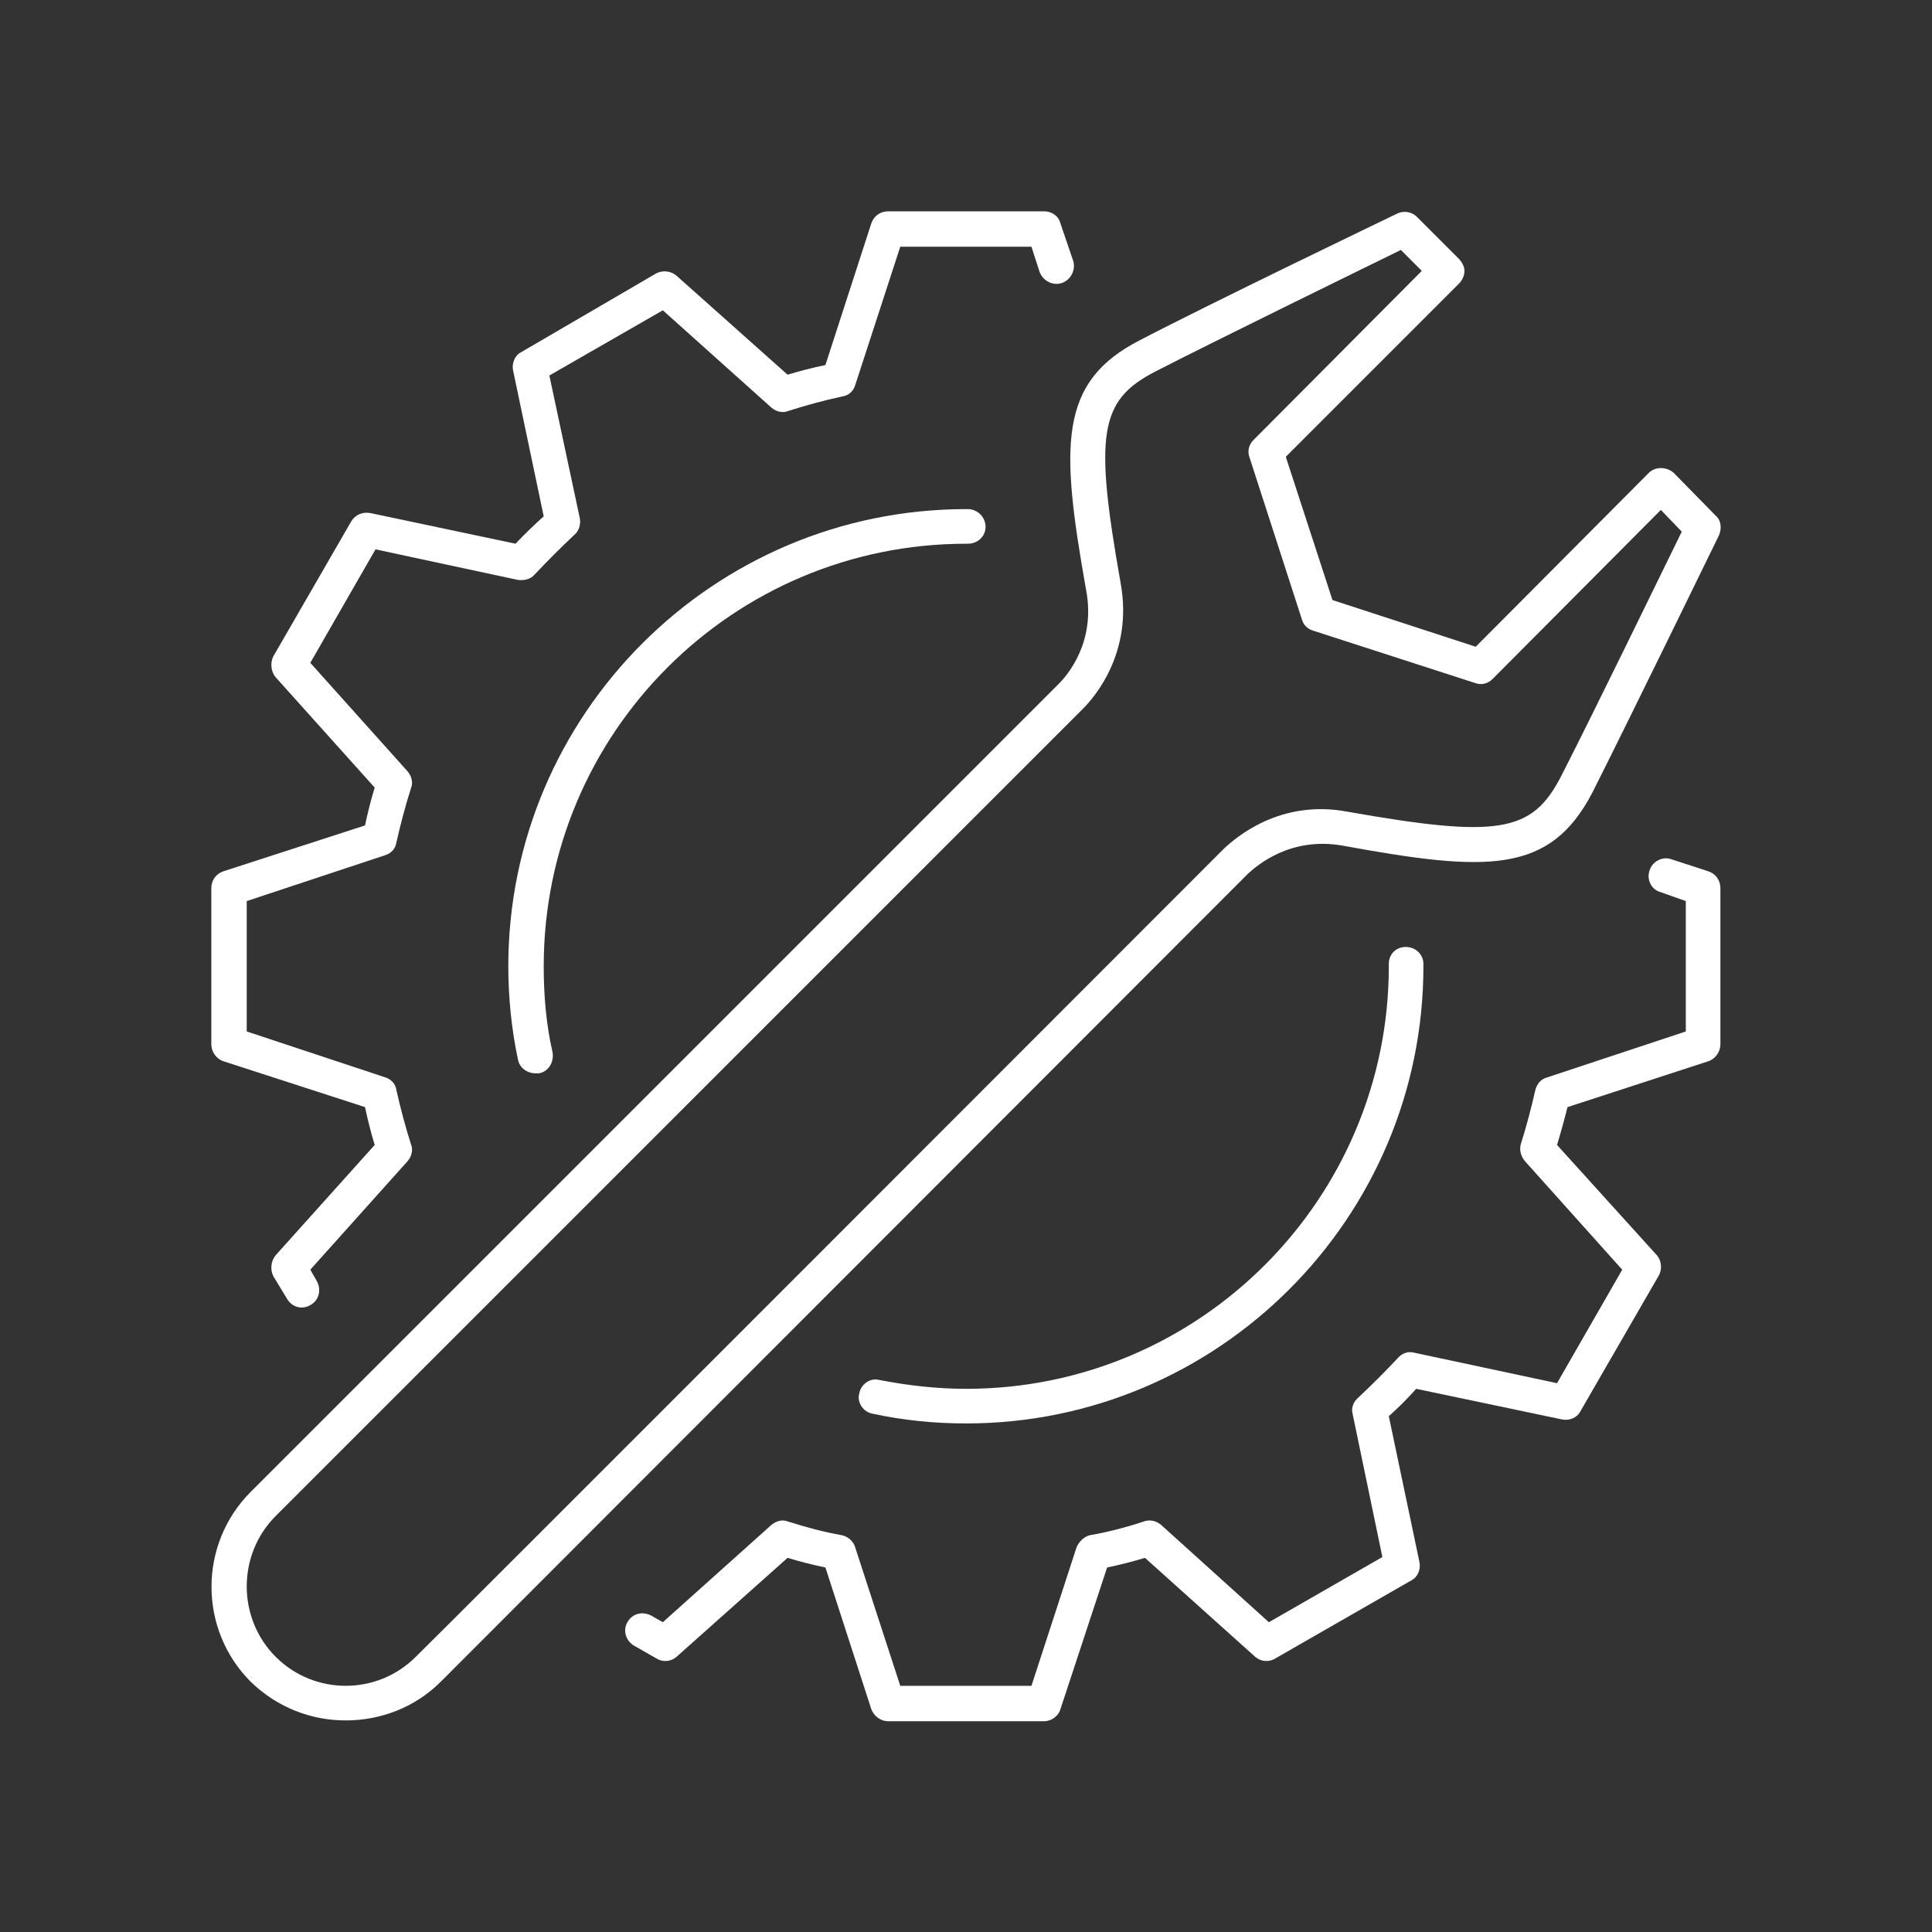
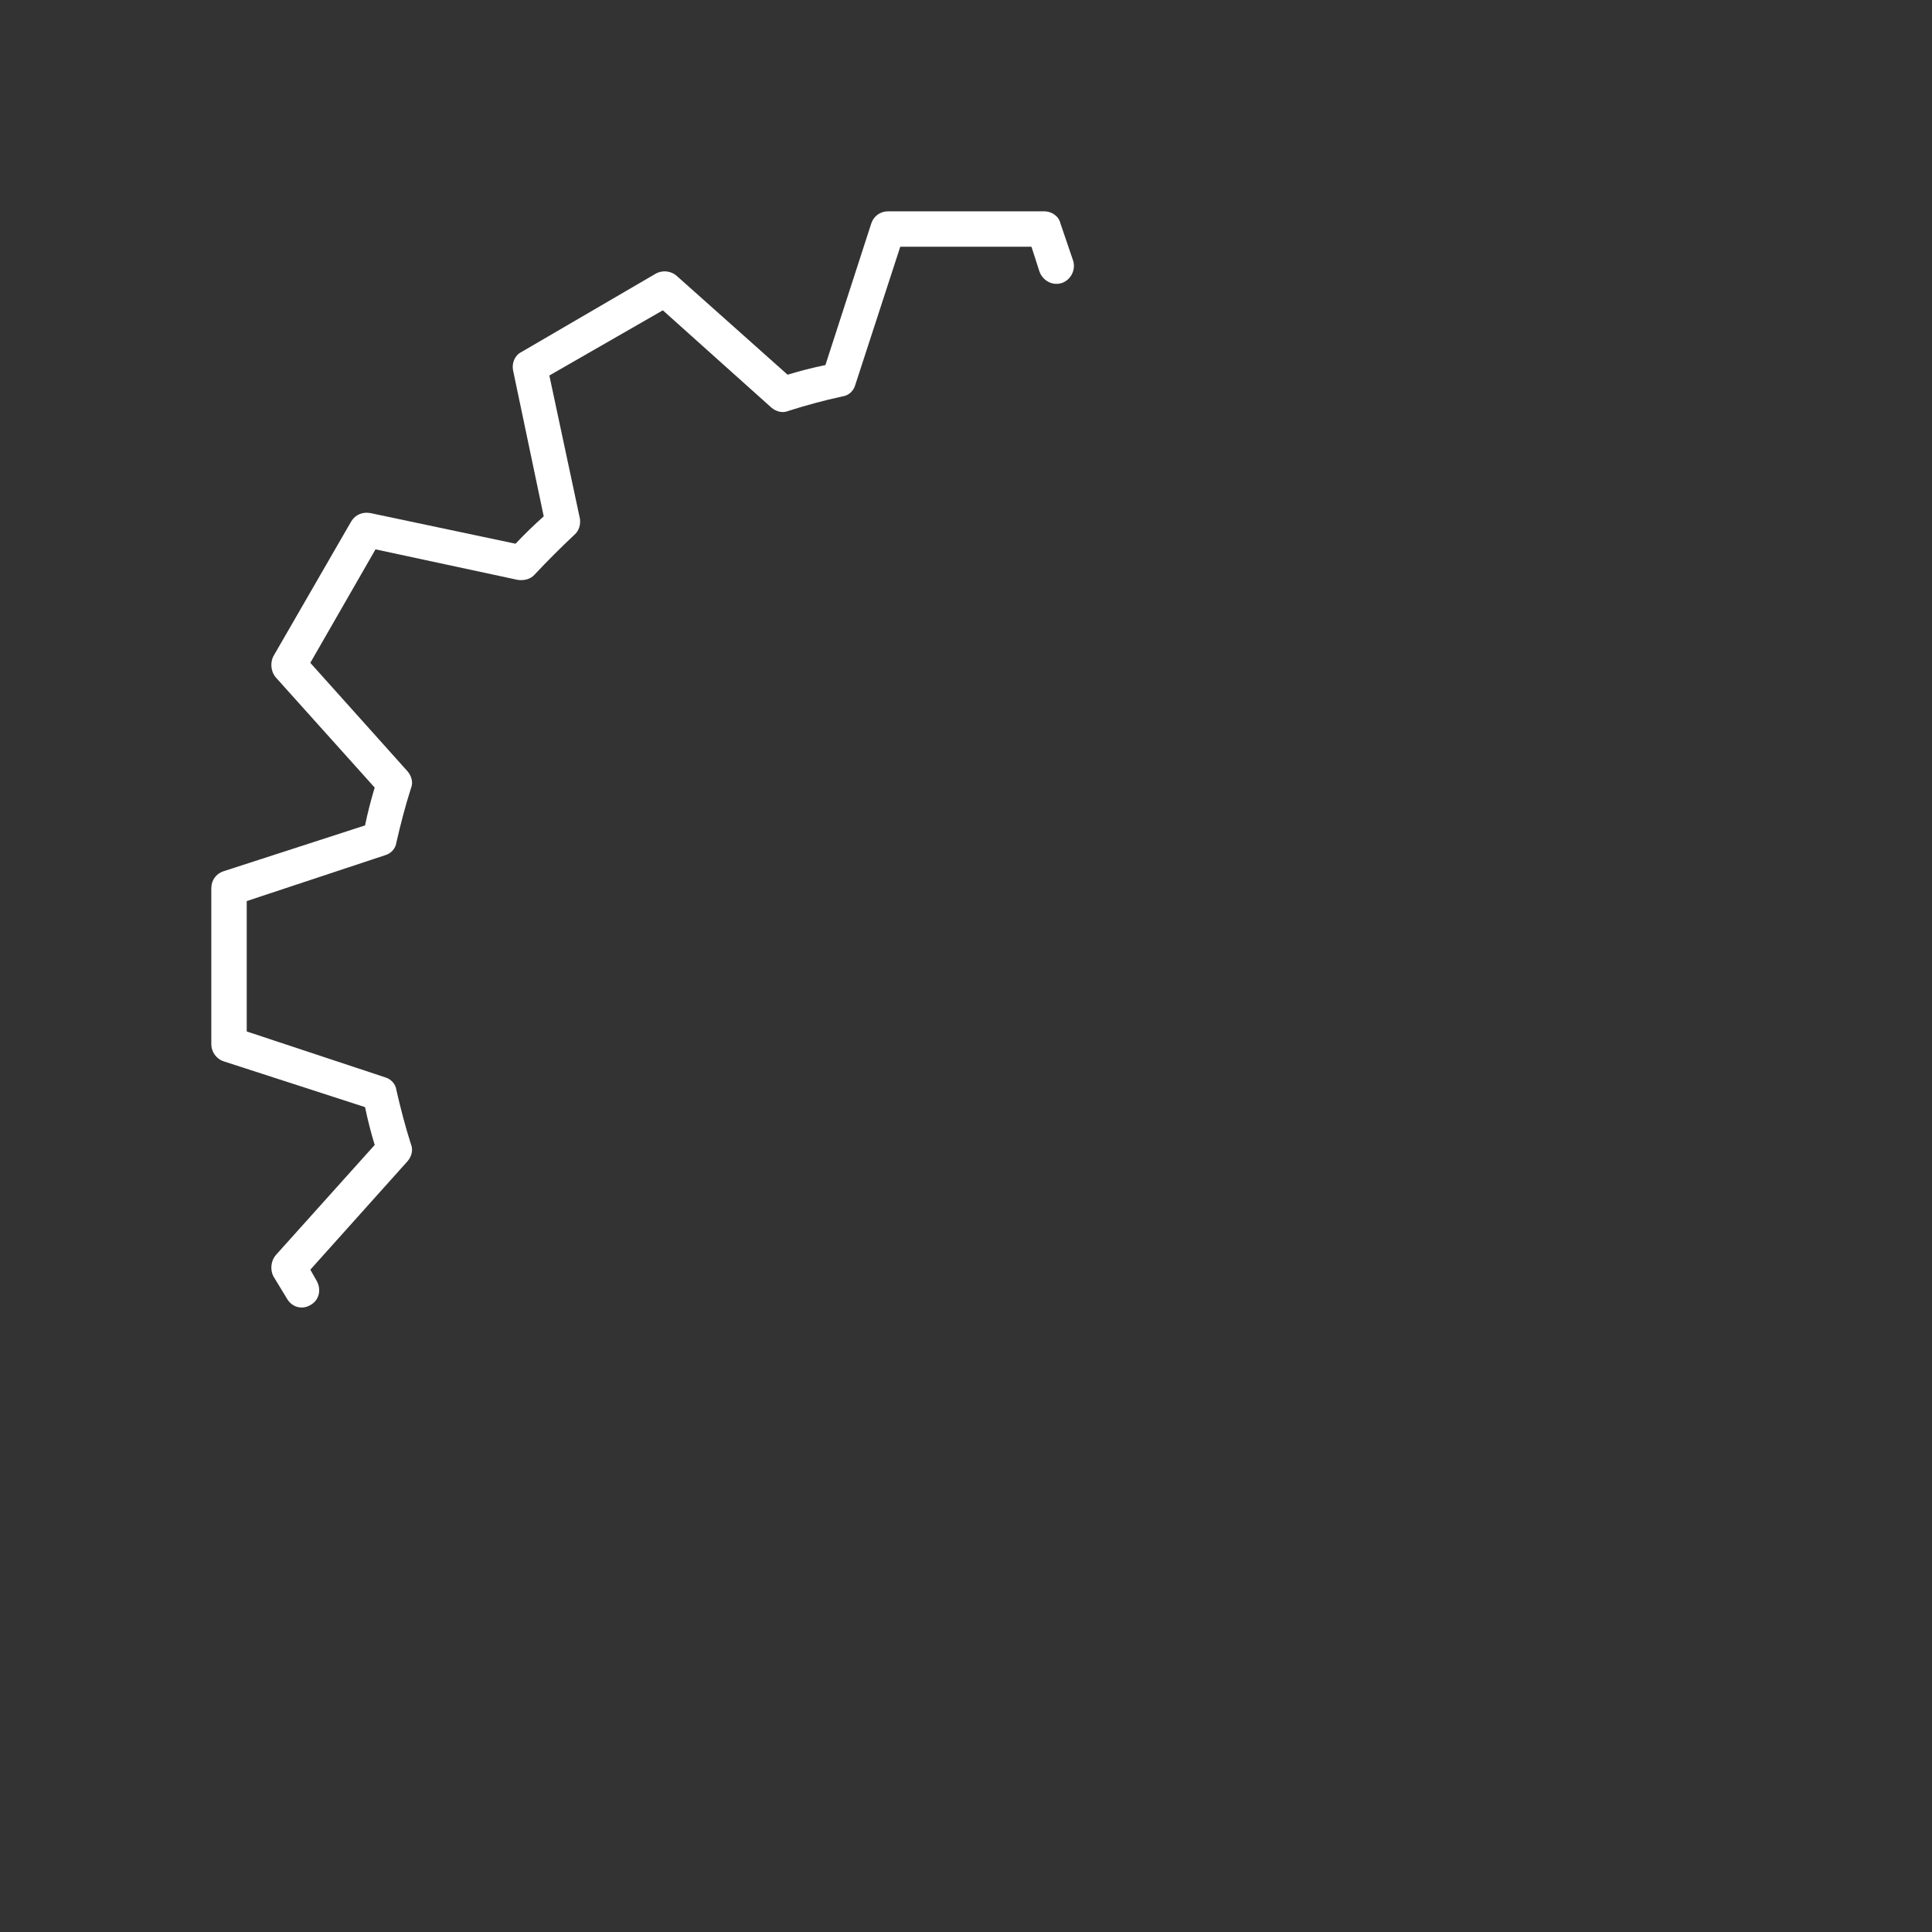
<svg xmlns="http://www.w3.org/2000/svg" width="256" height="256" viewBox="0 0 256 256" fill="none">
  <rect x="0" y="0" width="256" height="256" fill="#333333" stroke="none" />
  <path d="M29.6 140.62L48.37 146.699C48.725 148.405 49.152 150.076 49.649 151.711L36.532 166.322C35.892 167.068 35.785 168.241 36.212 169.094L38.025 172.081C38.451 172.827 39.198 173.254 39.944 173.254C40.371 173.254 40.762 173.147 41.118 172.934C42.291 172.294 42.611 170.907 41.971 169.734L41.118 168.241L54.022 153.844C54.555 153.204 54.769 152.351 54.449 151.604C53.702 149.258 53.062 146.805 52.529 144.459C52.422 143.606 51.782 142.966 51.036 142.753L32.693 136.674V119.397L51.036 113.318C51.782 113.105 52.422 112.465 52.529 111.612C53.062 109.265 53.702 106.812 54.449 104.466C54.769 103.72 54.555 102.866 54.022 102.227L41.118 87.829L49.756 72.792L68.633 76.844C69.486 76.951 70.339 76.738 70.872 76.098C72.579 74.285 74.285 72.579 76.098 70.872C76.738 70.339 76.951 69.486 76.844 68.739L72.792 49.756L87.829 41.118L102.227 54.022C102.866 54.555 103.72 54.769 104.466 54.449C106.812 53.702 109.159 53.062 111.612 52.529C112.465 52.422 113.105 51.782 113.318 51.036L119.29 32.693H136.674L137.74 35.999C138.167 37.172 139.446 37.918 140.726 37.492C141.899 37.065 142.539 35.785 142.219 34.612L140.513 29.6C140.3 28.64 139.34 28 138.38 28H117.69C116.624 28 115.771 28.64 115.451 29.6L109.372 48.37C107.666 48.725 105.995 49.152 104.359 49.65L89.642 36.532C88.896 35.892 87.829 35.785 86.976 36.212L69.059 46.663C68.206 47.09 67.779 48.156 67.993 49.116L72.045 68.419C70.766 69.557 69.521 70.766 68.313 72.045L49.116 67.993C48.05 67.779 47.09 68.206 46.557 69.059L36.212 86.976C35.785 87.829 35.892 89.002 36.532 89.749L49.649 104.359C49.152 105.995 48.725 107.666 48.37 109.372L29.6 115.451C28.64 115.771 28 116.624 28 117.69V138.38C28 139.34 28.64 140.3 29.6 140.62Z" fill="white" />
-   <path d="M226.364 115.451L221.458 113.852C220.285 113.425 218.899 114.172 218.579 115.345C218.152 116.518 218.792 117.904 220.072 118.224L223.378 119.397V136.674L205.034 142.753C204.181 142.966 203.648 143.606 203.435 144.46C202.902 146.806 202.262 149.259 201.515 151.605C201.302 152.351 201.515 153.205 202.048 153.844L214.953 168.242L206.314 183.279L187.331 179.227C186.585 179.013 185.731 179.333 185.198 179.973C183.492 181.786 181.785 183.492 179.972 185.199C179.332 185.732 179.013 186.585 179.226 187.332L183.172 206.315L168.135 214.953L153.844 202.049C153.204 201.516 152.351 201.303 151.498 201.623C149.258 202.369 146.805 203.009 144.352 203.436C143.606 203.649 142.966 204.289 142.646 205.035L136.674 223.379H119.29L113.318 205.035C113.104 204.289 112.465 203.649 111.611 203.436C109.159 203.009 106.812 202.369 104.466 201.623C103.72 201.303 102.866 201.516 102.226 202.049L87.829 214.953L86.336 214.1C85.163 213.46 83.776 213.78 83.137 214.953C82.497 216.02 82.923 217.406 83.99 218.046L86.976 219.753C87.829 220.286 88.896 220.179 89.642 219.539L104.359 206.422C105.995 206.919 107.665 207.346 109.372 207.701L115.451 226.471C115.771 227.324 116.624 228.071 117.69 228.071H138.38C139.34 228.071 140.3 227.324 140.513 226.471L146.698 207.701C148.405 207.346 150.076 206.919 151.711 206.422L166.322 219.539C167.068 220.179 168.135 220.286 168.988 219.753L187.011 209.408C187.864 208.981 188.291 207.915 188.078 206.955L184.025 187.652C185.305 186.514 186.513 185.306 187.651 184.026L206.954 188.078C207.914 188.292 208.98 187.865 209.407 187.012L219.752 169.095C220.285 168.242 220.178 167.069 219.539 166.322L206.314 151.712C206.812 150.076 207.274 148.406 207.701 146.699L226.364 140.62C227.324 140.3 227.964 139.34 227.964 138.381V117.691C227.964 116.625 227.324 115.771 226.364 115.451Z" fill="white" />
-   <path d="M128.035 184.026C124.195 184.026 120.356 183.599 116.517 182.853C115.344 182.533 114.064 183.386 113.851 184.666C113.531 185.839 114.384 187.119 115.664 187.332C119.61 188.185 123.769 188.612 127.928 188.612C127.928 188.612 127.964 188.612 128.035 188.612C161.415 188.612 188.61 161.417 188.61 128.036V127.716C188.61 126.436 187.544 125.477 186.264 125.477C184.984 125.477 184.025 126.436 184.025 127.716V128.036C184.025 158.857 158.963 184.026 128.035 184.026Z" fill="white" />
-   <path d="M128.035 72.046H128.248C129.528 72.046 130.594 71.086 130.594 69.806C130.594 68.526 129.528 67.46 128.248 67.46H128.035C94.548 67.46 67.353 94.655 67.353 128.036C67.353 132.195 67.779 136.354 68.632 140.407C68.846 141.473 69.805 142.22 70.978 142.22C71.121 142.22 71.263 142.22 71.405 142.22C72.685 142.006 73.431 140.727 73.218 139.447C72.365 135.714 72.045 131.875 72.045 128.036C72.045 97.108 97.107 72.046 128.035 72.046Z" fill="white" />
-   <path fill-rule="evenodd" clip-rule="evenodd" d="M165.361 115.772C165.361 115.772 58.714 222.526 58.394 222.846C54.981 226.258 50.396 227.965 45.81 227.965C41.224 227.965 36.745 226.258 33.225 222.846C26.293 215.914 26.293 204.609 33.225 197.677C33.545 197.357 140.299 90.603 140.299 90.603C141.472 89.43 145.205 85.057 143.925 78.232C140.513 59.035 140.193 50.61 151.071 45.064C160.242 40.265 184.878 28.427 185.091 28.321C185.944 27.894 187.011 28.001 187.757 28.747L193.303 34.293C193.73 34.72 194.05 35.359 194.05 35.893C194.05 36.533 193.73 37.172 193.303 37.599L170.374 60.528L176.559 79.511L195.543 85.697L218.472 62.661C219.325 61.808 220.818 61.808 221.778 62.661L227.324 68.314C228.07 68.953 228.177 70.02 227.75 70.98C227.644 71.193 215.699 95.722 211.007 105C205.354 115.878 197.036 115.558 177.839 112.039C171.014 110.866 166.641 114.598 165.361 115.772ZM162.162 112.466C163.762 110.973 169.627 105.853 178.586 107.56C198.529 111.079 203.008 110.333 206.847 102.867C210.9 94.975 220.178 75.885 222.844 70.447L220.072 67.567L197.782 89.963C197.142 90.603 196.289 90.816 195.436 90.496L174 83.564C173.253 83.351 172.72 82.818 172.507 82.071L165.575 60.635C165.255 59.782 165.468 58.929 166.108 58.289L188.397 35.893L185.624 33.12C180.185 35.786 160.989 45.171 153.097 49.224C145.632 53.063 144.992 57.542 148.511 77.379C150.111 86.444 145.099 92.309 143.499 93.909C139.126 98.281 36.638 200.769 36.532 200.876C31.412 205.995 31.412 214.42 36.532 219.539C41.651 224.658 49.969 224.658 55.088 219.539C55.301 219.433 157.79 116.838 162.162 112.466Z" fill="white" />
</svg>